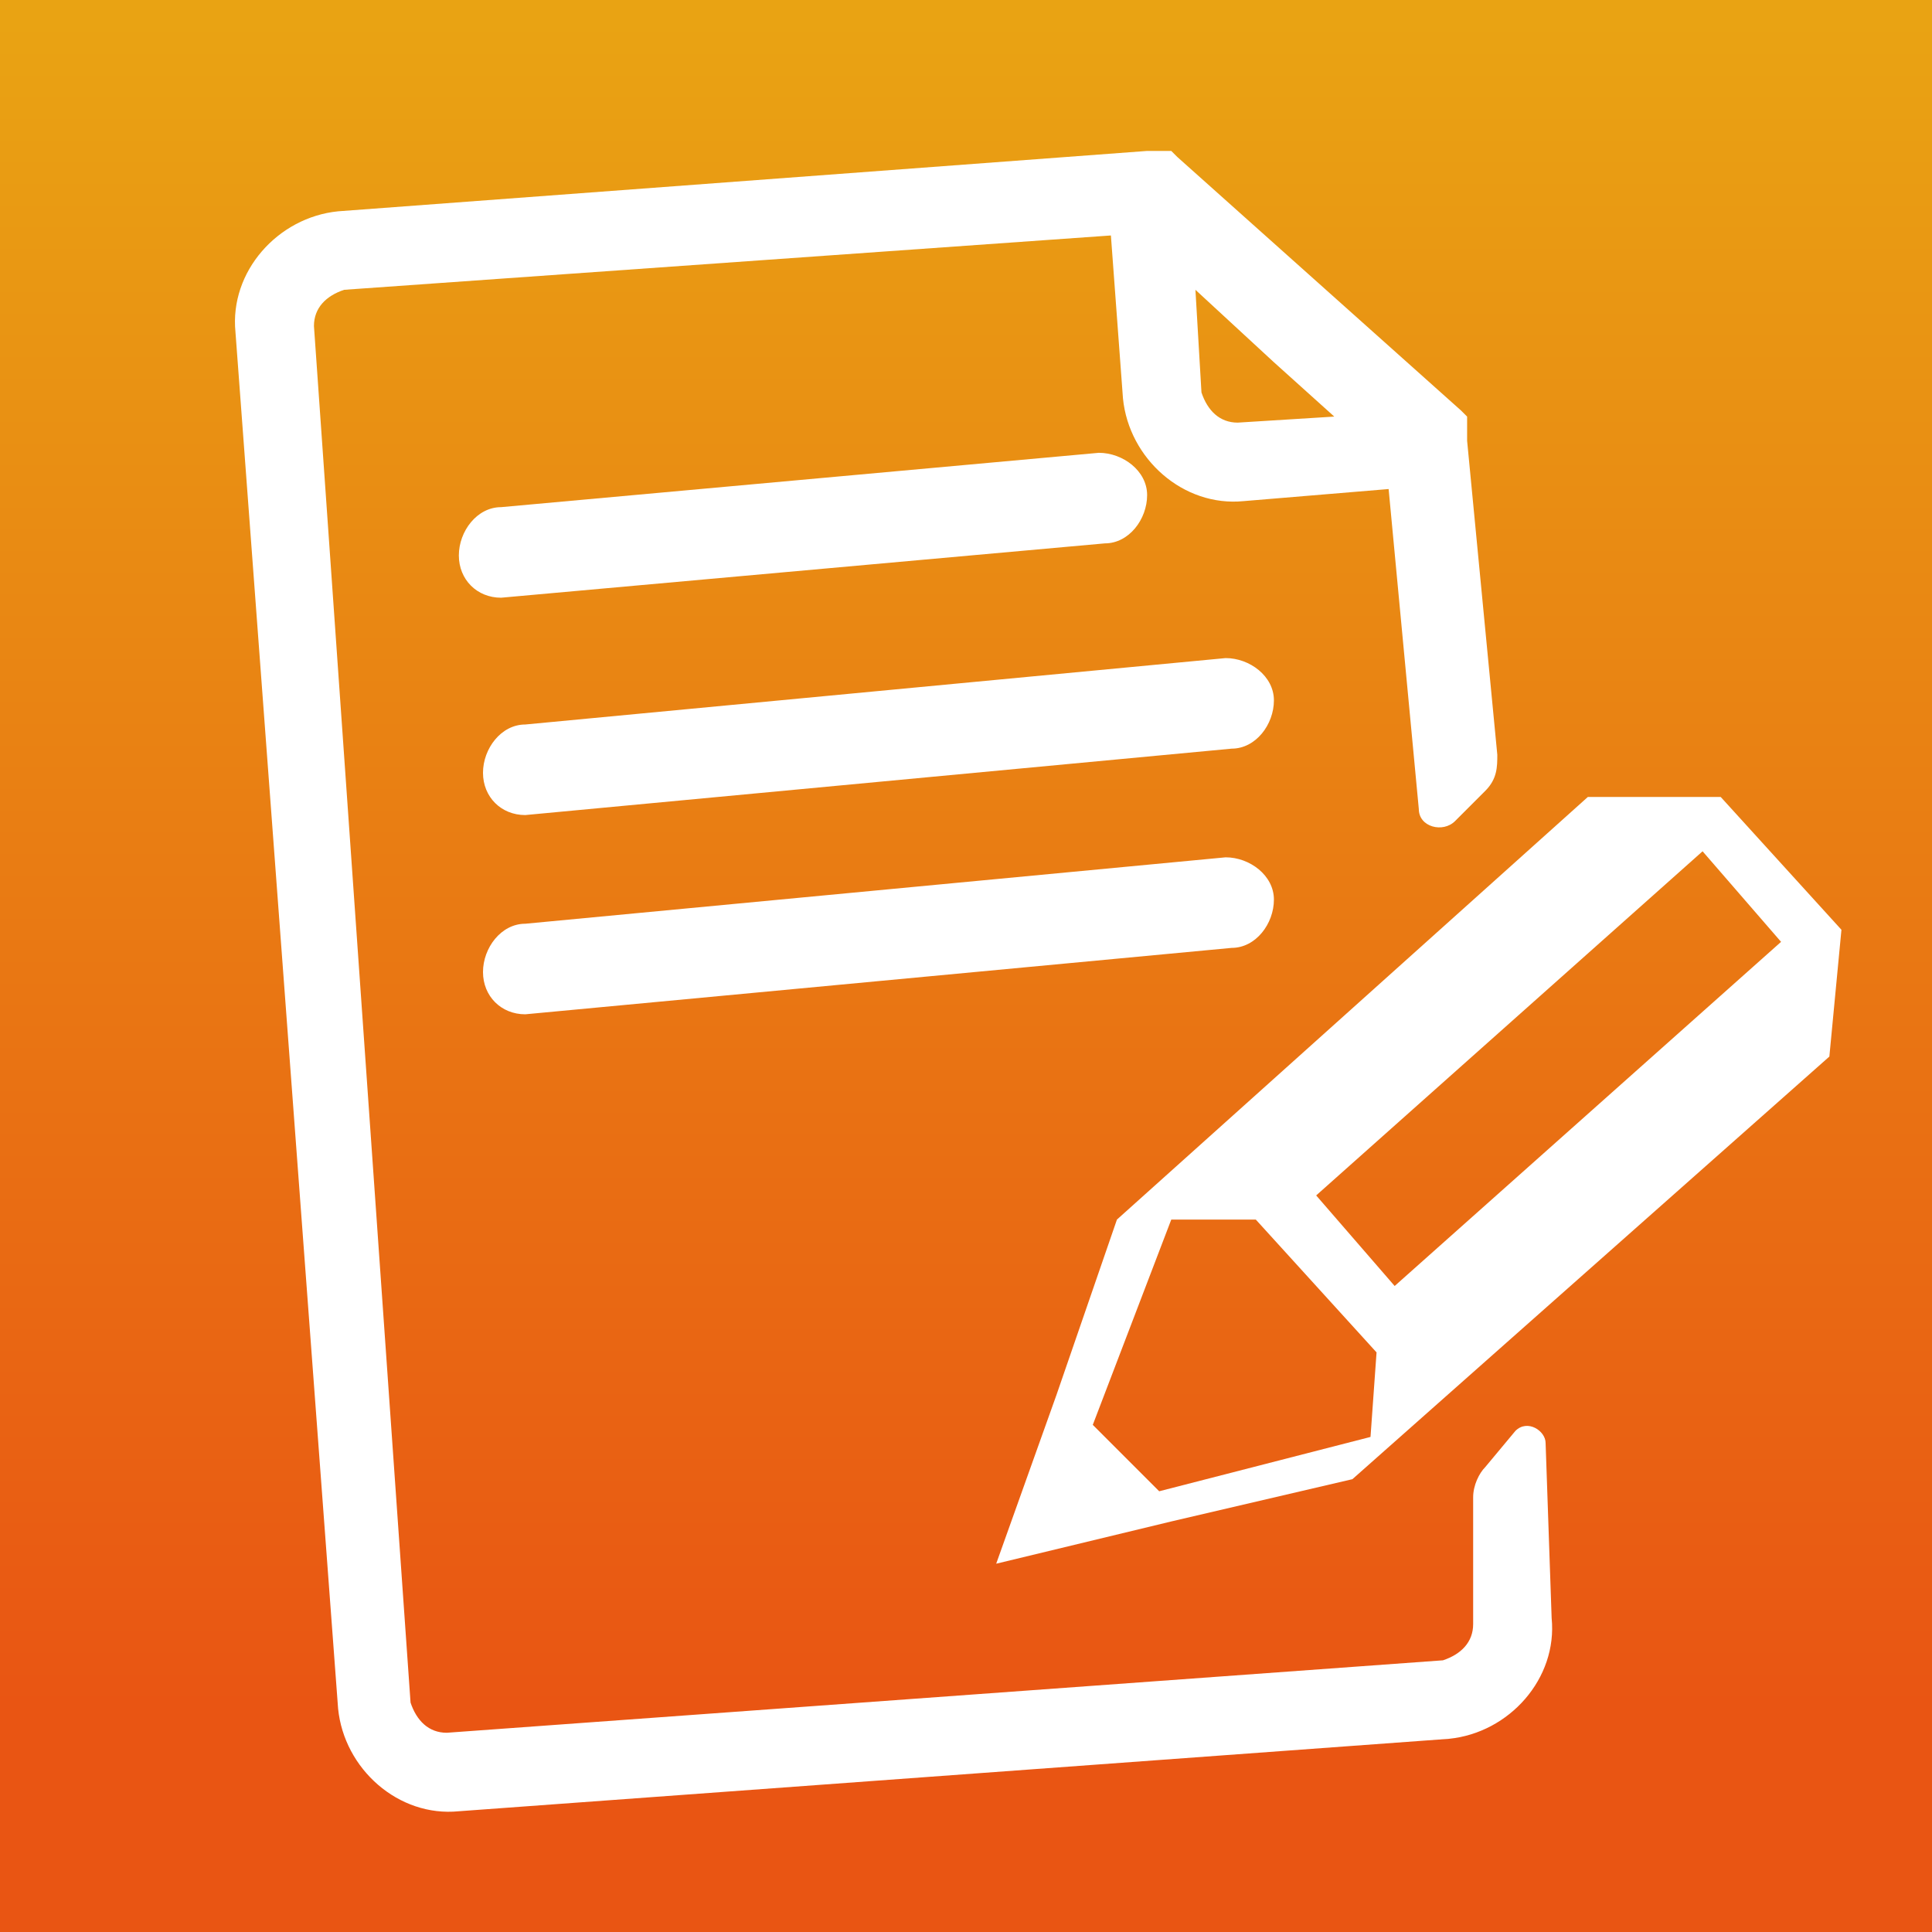
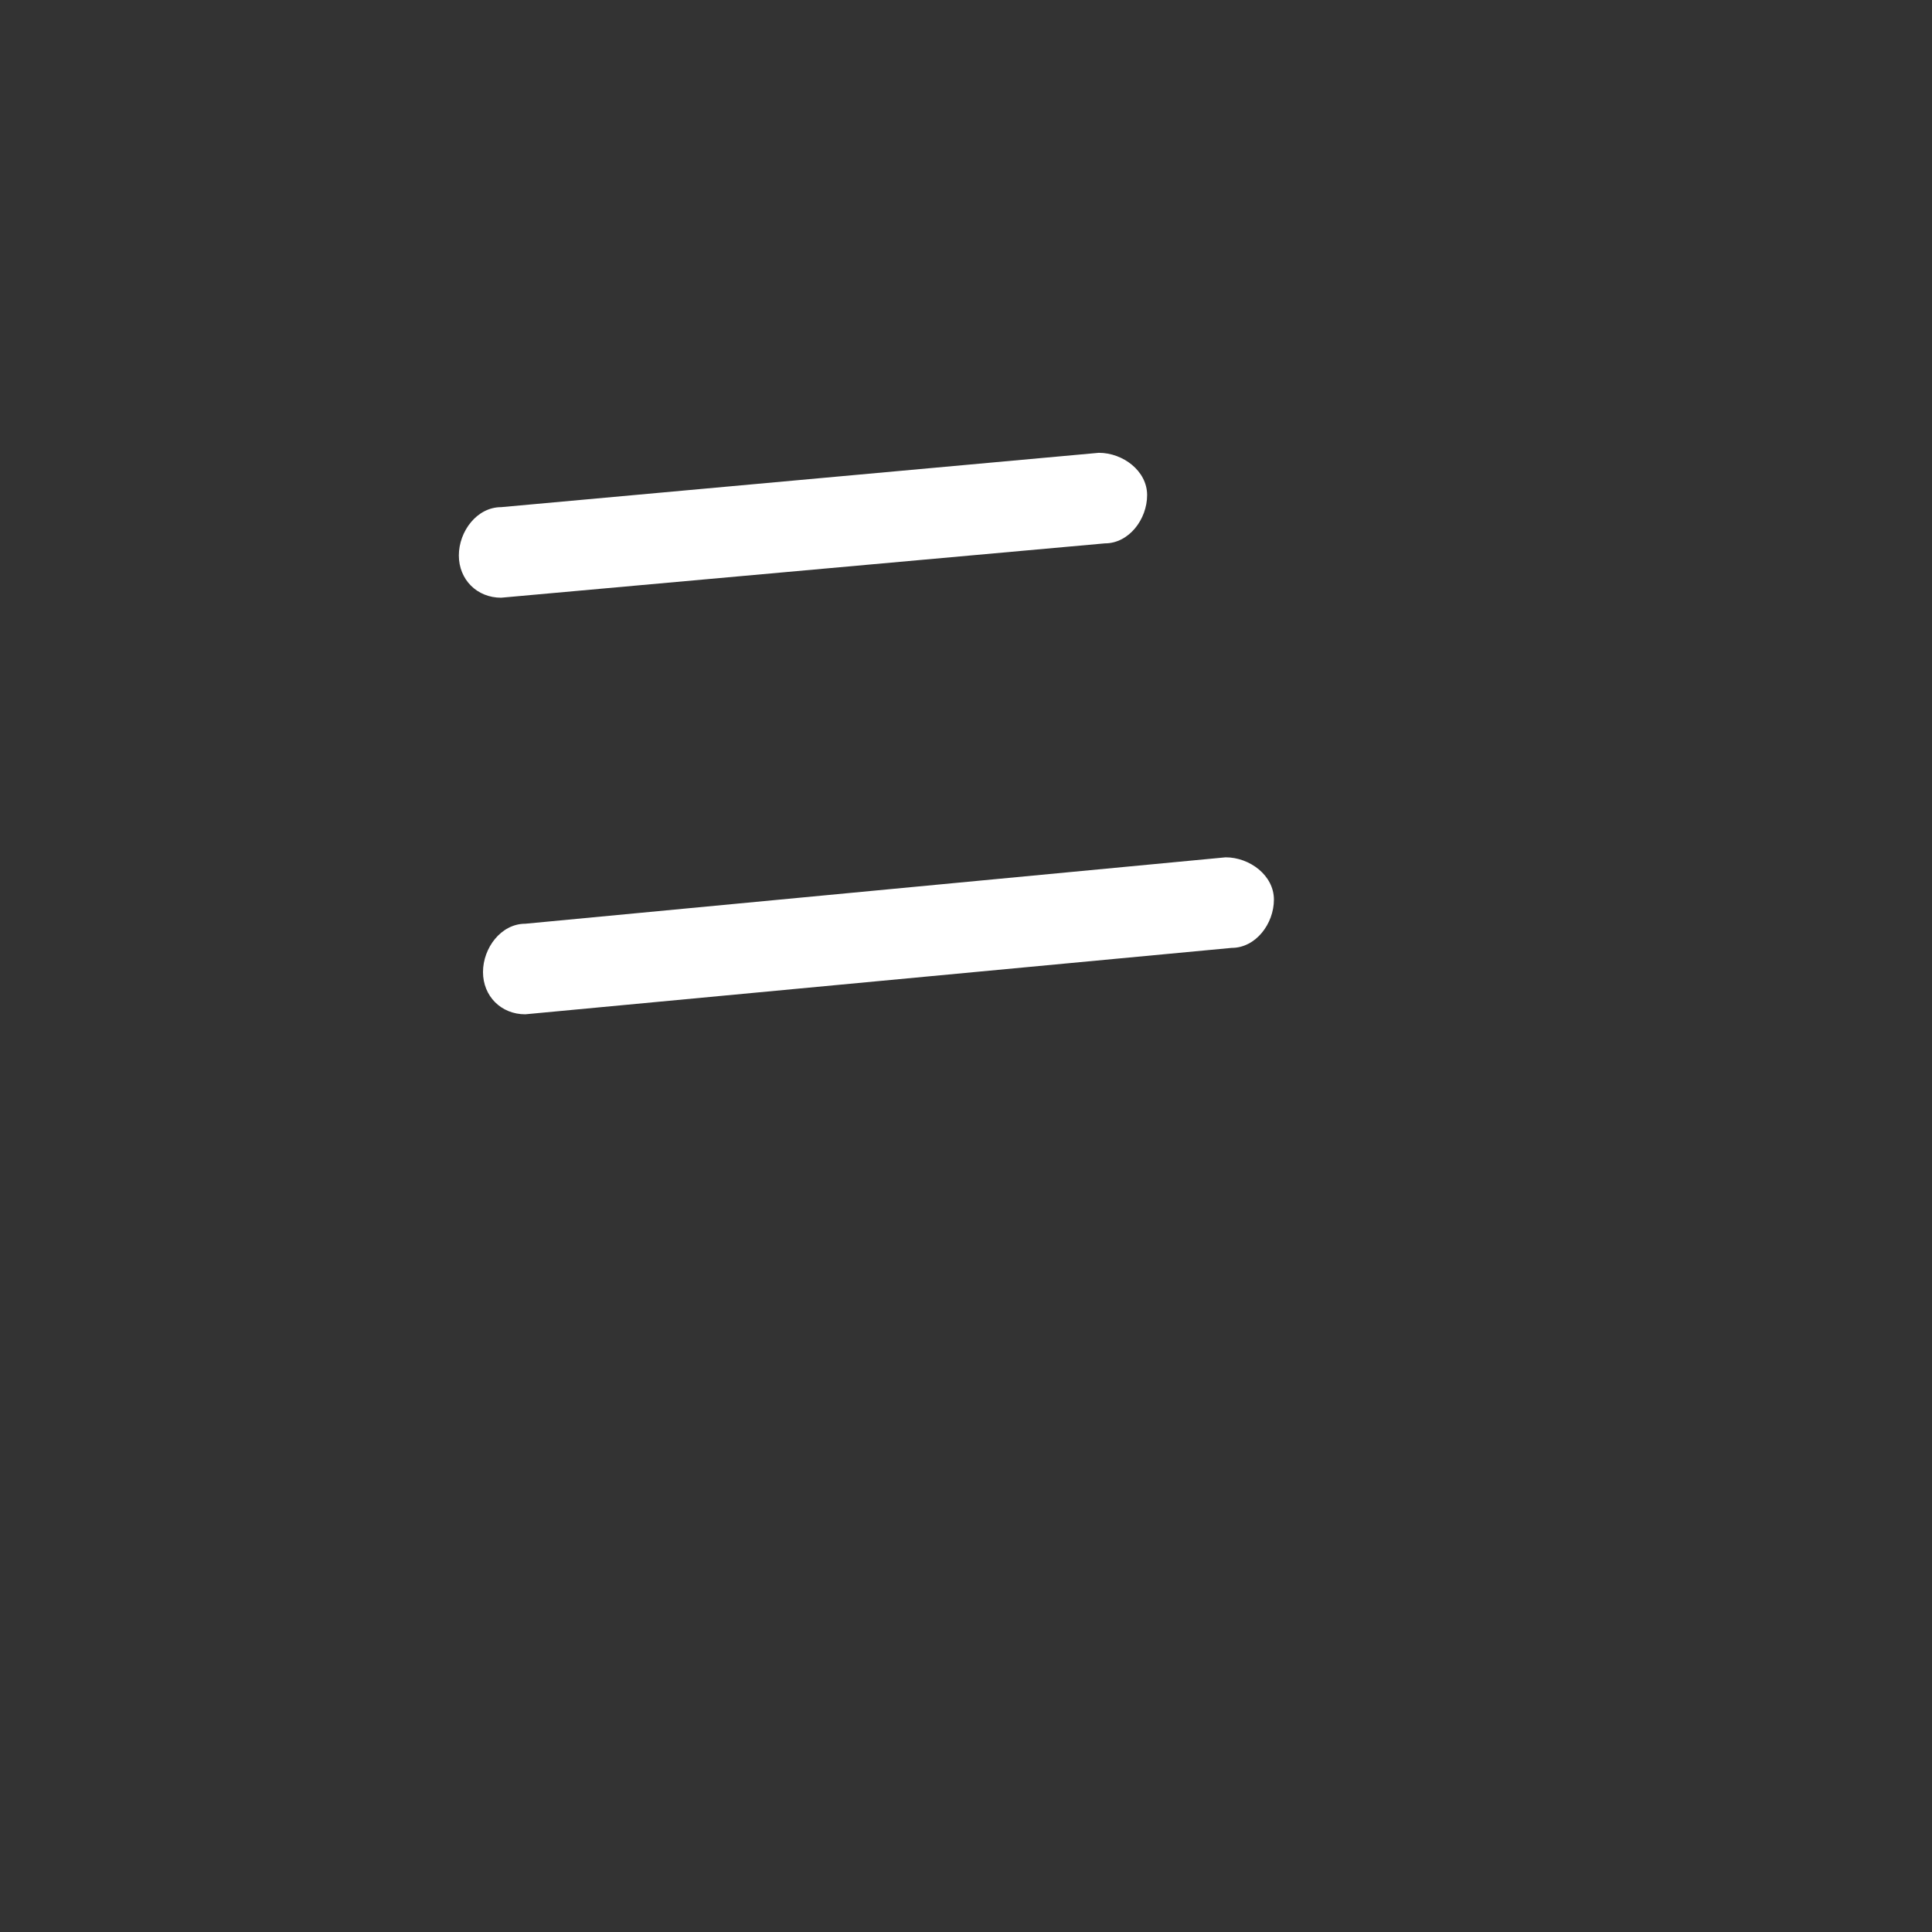
<svg xmlns="http://www.w3.org/2000/svg" version="1.1" id="m01" x="0px" y="0px" viewBox="0 0 32 32" style="enable-background:new 0 0 32 32;" xml:space="preserve">
  <rect x="0" y="0" width="32" height="32" fill="#333333" stroke="none" />
  <style type="text/css">
	.st0{fill:url(#SVGID_1_);}
	.st1{fill:#FFFFFF;}
</style>
  <g id="m_2_00000168093022058092717850000015744688853811712401_">
    <g id="m_1-2">
      <linearGradient id="SVGID_1_" gradientUnits="userSpaceOnUse" x1="16" y1="33.64" x2="16" y2="2.96" gradientTransform="matrix(1 0 0 -1 0 34)">
        <stop offset="0" style="stop-color:#E9A313" />
        <stop offset="0.91" style="stop-color:#E95513" />
      </linearGradient>
-       <rect class="st0" width="32" height="32" />
    </g>
  </g>
  <g>
    <g>
      <g>
-         <path class="st1" d="M24.6,24.3c-0.1,0.1-0.2,0.3-0.2,0.5l0,2.1c0,0.3-0.2,0.5-0.5,0.6L7.4,28.7c-0.3,0-0.5-0.2-0.6-0.5L5.2,5.4     c0-0.3,0.2-0.5,0.5-0.6l12.7-0.9l0.2,2.7c0.1,1,1,1.8,2,1.7L23,8.1l0.5,5.3c0,0.3,0.4,0.4,0.6,0.2l0.5-0.5     c0.2-0.2,0.2-0.4,0.2-0.6l-0.5-5.2c0,0,0,0,0,0c0,0,0,0,0,0c0,0,0,0,0-0.1c0,0,0,0,0,0c0,0,0-0.1,0-0.1c0,0,0,0,0,0     c0,0,0,0,0-0.1c0,0,0,0,0,0c0,0,0,0,0-0.1c0,0,0,0,0,0c0,0,0,0-0.1-0.1l-4.7-4.2c0,0,0,0-0.1-0.1c0,0,0,0,0,0c0,0,0,0-0.1,0     c0,0,0,0,0,0c0,0-0.1,0-0.1,0c0,0,0,0,0,0c0,0,0,0-0.1,0c0,0,0,0,0,0c0,0-0.1,0-0.1,0c0,0,0,0,0,0c0,0,0,0,0,0l-13.4,1     c-1,0.1-1.8,1-1.7,2l1.7,22.8c0.1,1,1,1.8,2,1.7L24,28.8c1-0.1,1.8-1,1.7-2l-0.1-2.9c0-0.2-0.3-0.4-0.5-0.2L24.6,24.3z M19.8,4.8     L21.1,6l1,0.9L20.5,7c-0.3,0-0.5-0.2-0.6-0.5L19.8,4.8z" />
-       </g>
+         </g>
      <g>
        <path class="st1" d="M8.3,9.9c-0.4,0-0.7-0.3-0.7-0.7c0-0.4,0.3-0.8,0.7-0.8l9.9-0.9c0.4,0,0.8,0.3,0.8,0.7     c0,0.4-0.3,0.8-0.7,0.8L8.3,9.9C8.4,9.9,8.3,9.9,8.3,9.9z" />
      </g>
      <g>
-         <path class="st1" d="M8.7,13.5c-0.4,0-0.7-0.3-0.7-0.7c0-0.4,0.3-0.8,0.7-0.8l11.6-1.1c0.4,0,0.8,0.3,0.8,0.7     c0,0.4-0.3,0.8-0.7,0.8L8.7,13.5C8.7,13.5,8.7,13.5,8.7,13.5z" />
-       </g>
+         </g>
      <g>
        <path class="st1" d="M8.7,16.8c-0.4,0-0.7-0.3-0.7-0.7c0-0.4,0.3-0.8,0.7-0.8l11.6-1.1c0.4,0,0.8,0.3,0.8,0.7     c0,0.4-0.3,0.8-0.7,0.8L8.7,16.8C8.7,16.8,8.7,16.8,8.7,16.8z" />
      </g>
      <g>
		</g>
    </g>
    <g>
-       <path class="st1" d="M30.3,17.5l0.2-2.1l-2-2.2l-2.2,0l0,0l-7.8,7l0,0l-1,2.9l0,0l-1,2.8l2.9-0.7l0,0l3-0.7l0,0L30.3,17.5    L30.3,17.5z M28.2,14.1l1.3,1.5l-6.4,5.7l-1.3-1.5L28.2,14.1z M19.2,24.7l-1.1-1.1l1.3-3.4l1.4,0l2,2.2l-0.1,1.4L19.2,24.7z" />
-     </g>
+       </g>
  </g>
</svg>